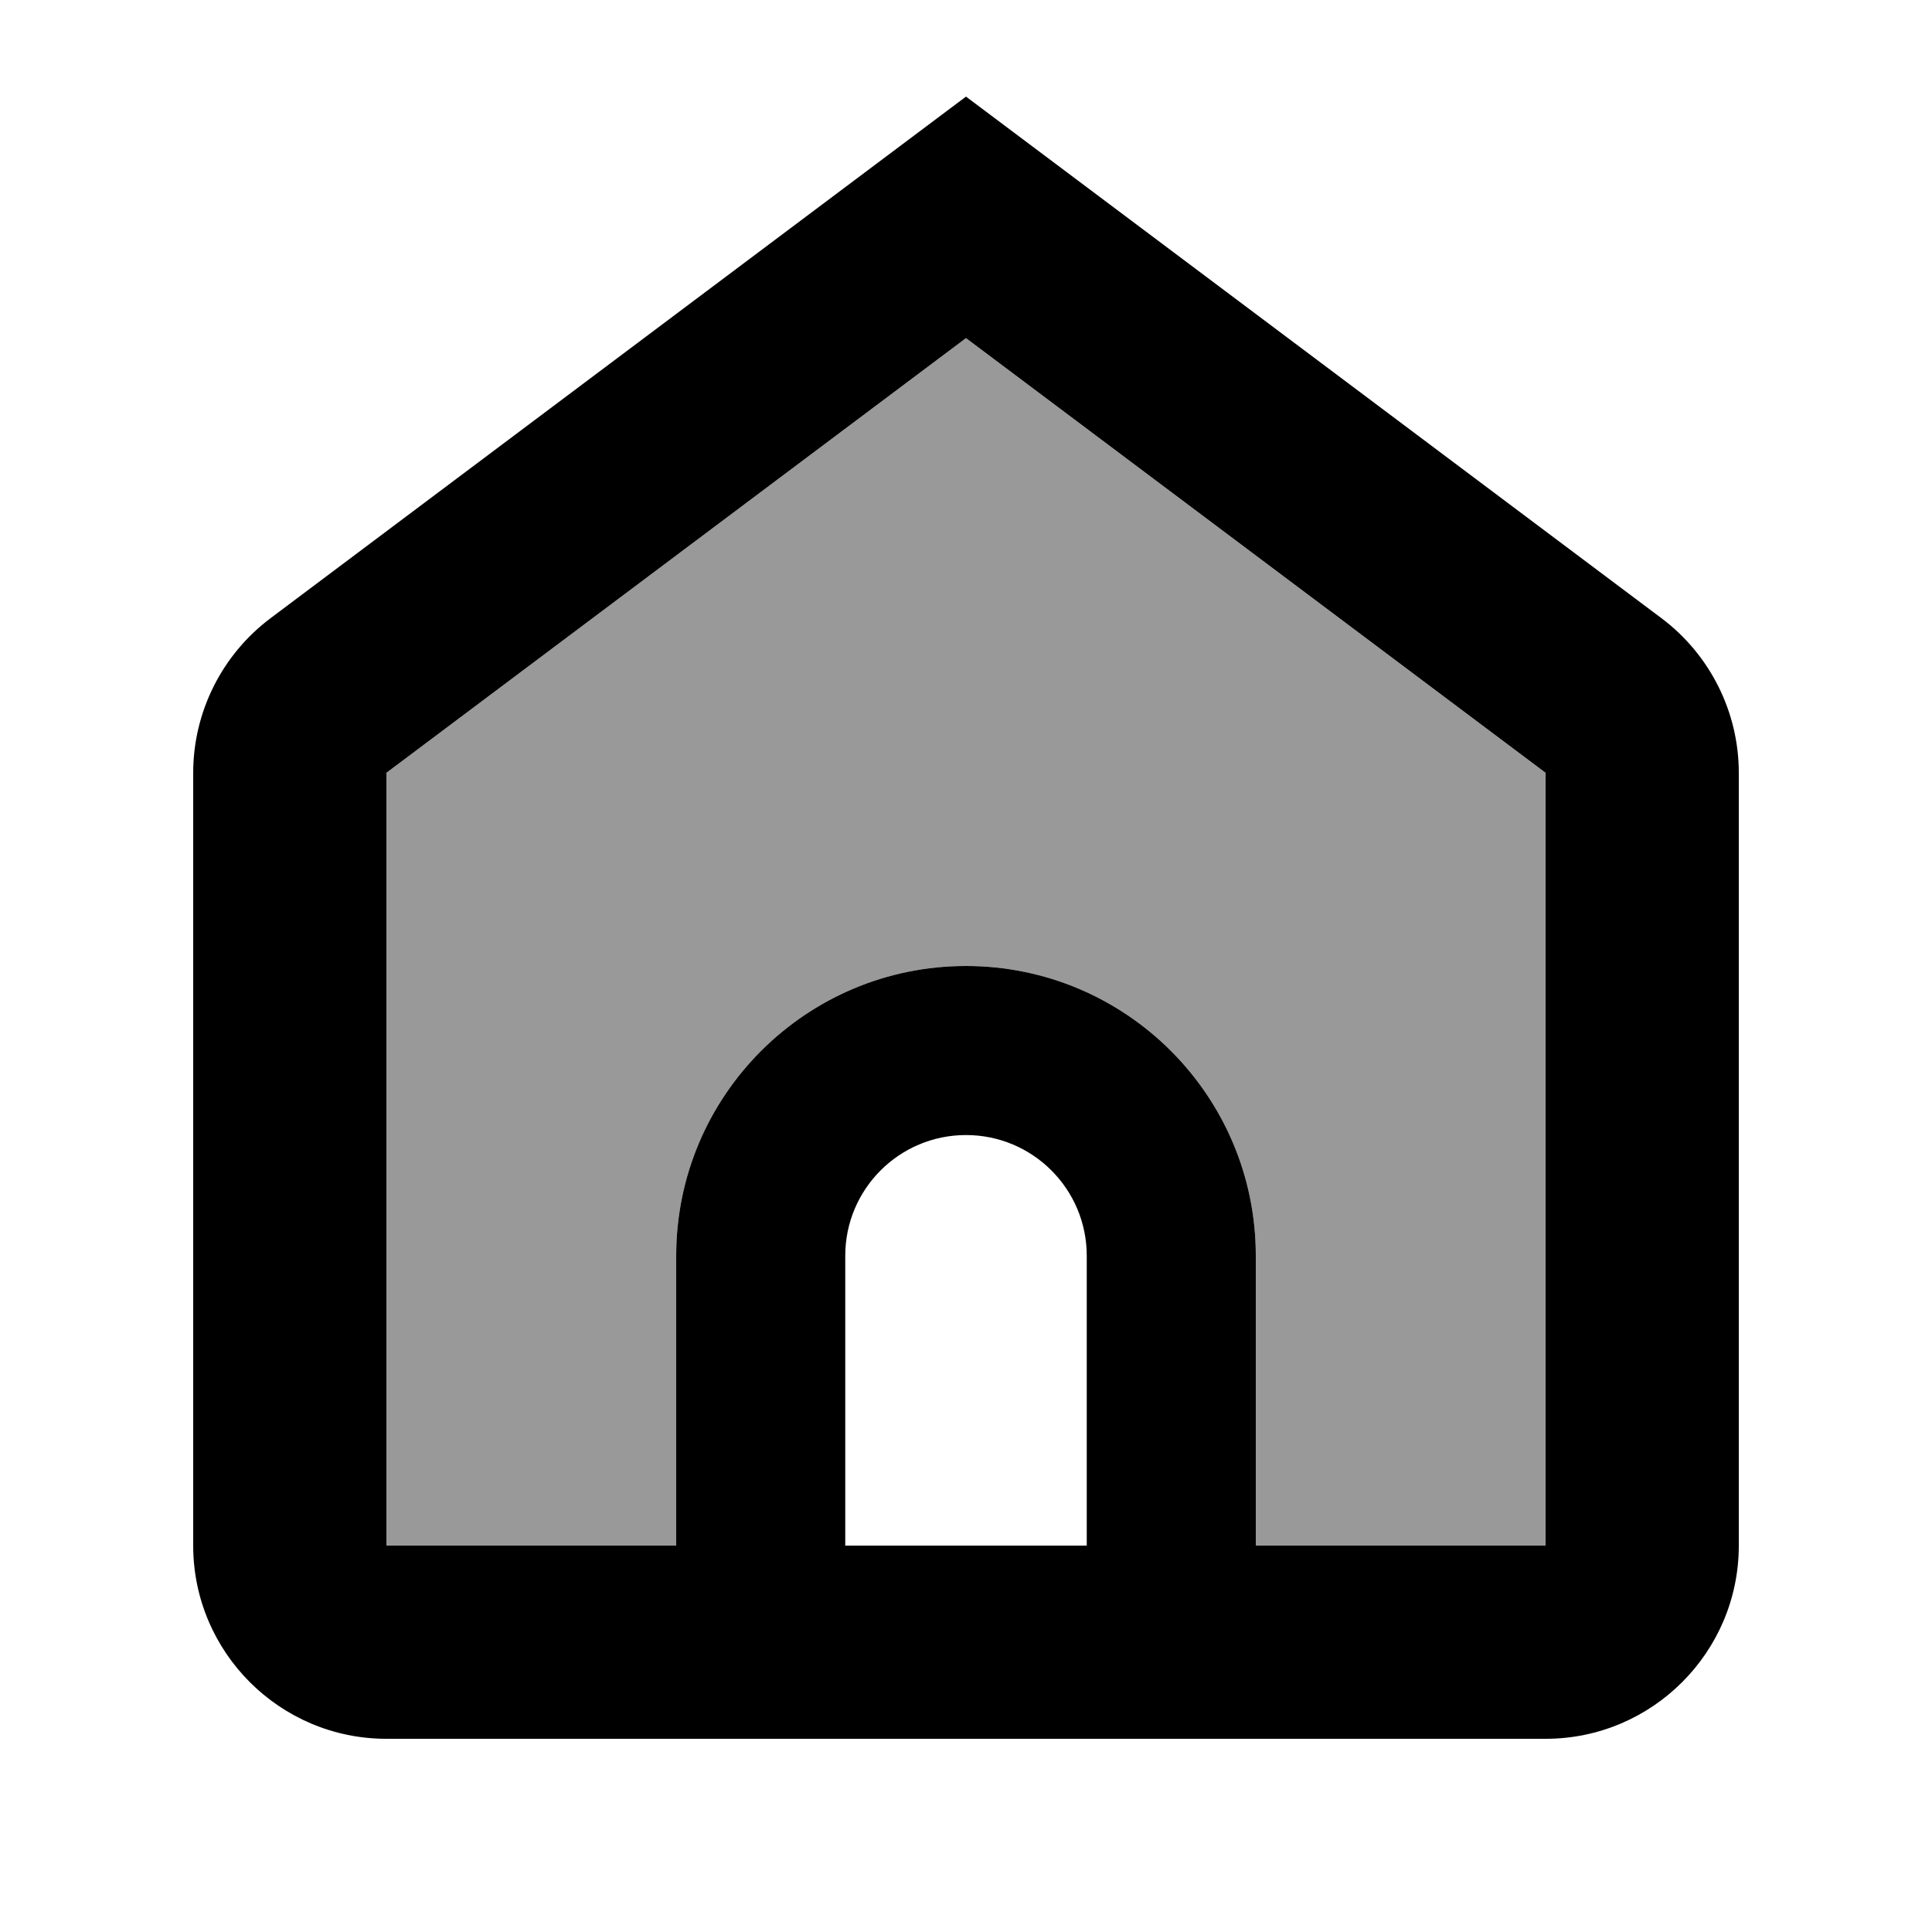
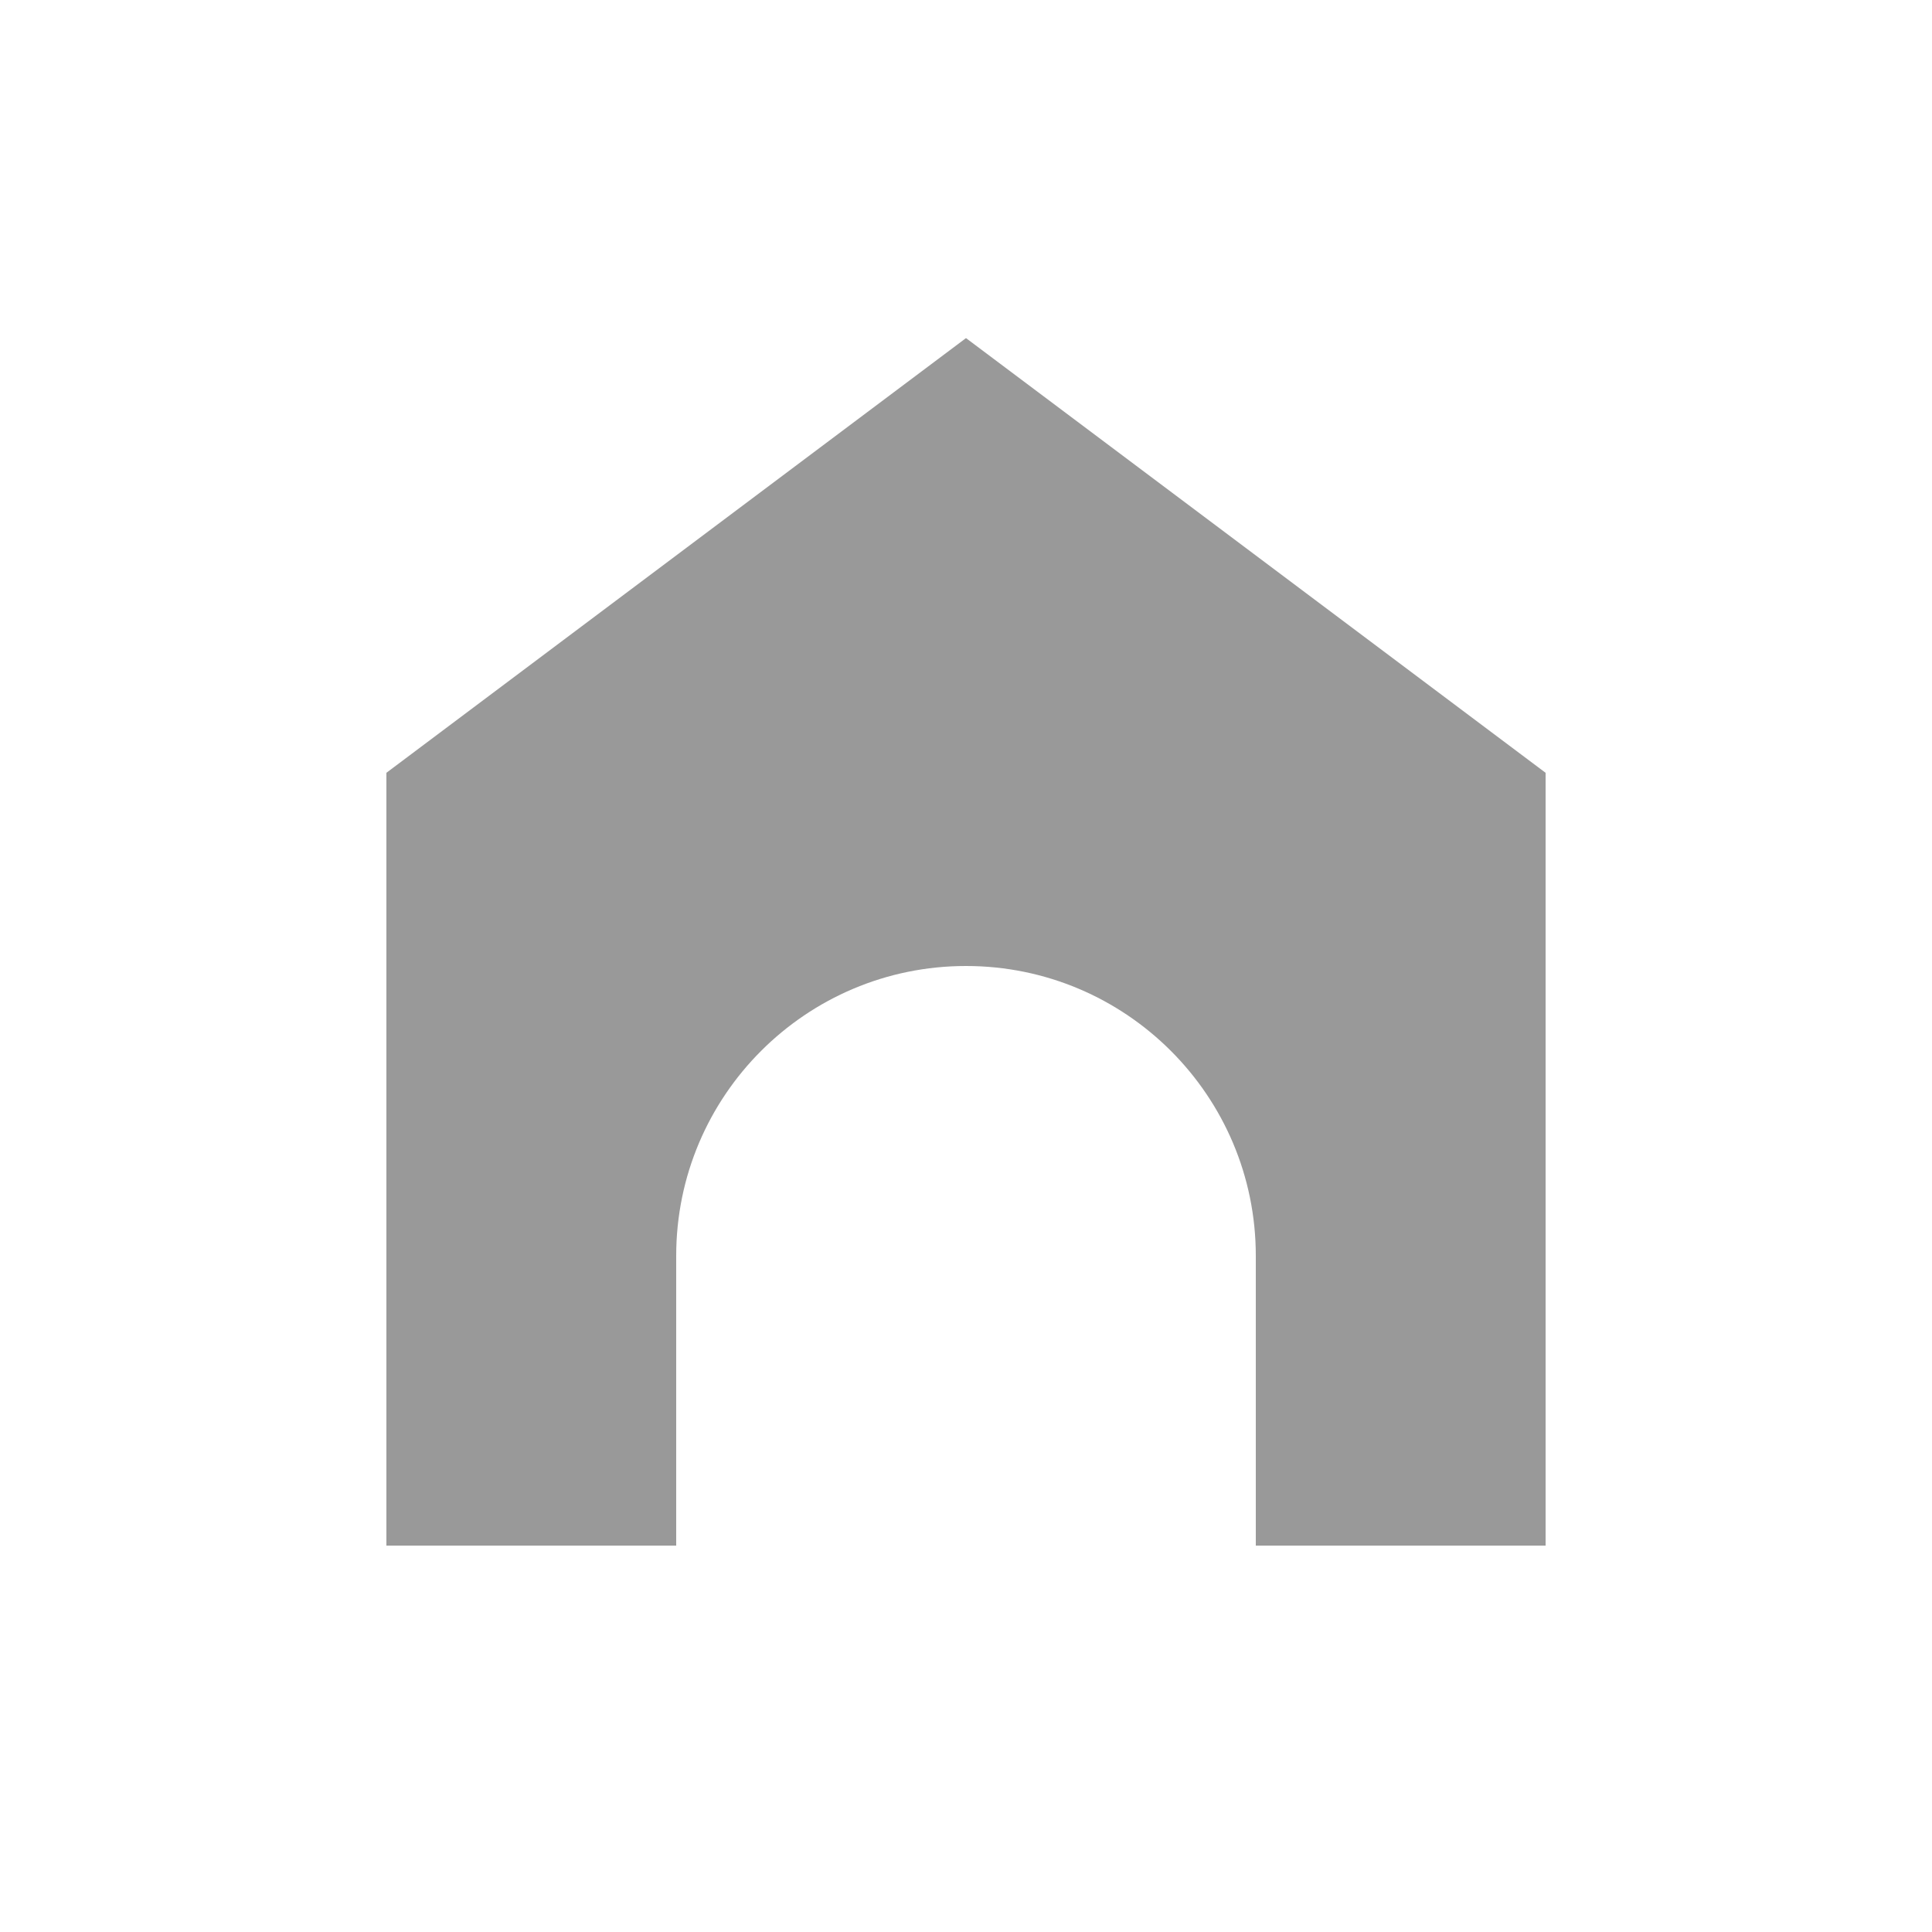
<svg xmlns="http://www.w3.org/2000/svg" viewBox="0 0 640 640">
  <path opacity=".4" fill="currentColor" d="M128 256L128 512L224 512L224 416C224 363 267 320 320 320C373 320 416 363 416 416L416 512L512 512L512 256L320 112L128 256z" />
-   <path fill="currentColor" d="M512 256L320 112L128 256L128 512L224 512L224 416C224 363 267 320 320 320C373 320 416 363 416 416L416 512L512 512L512 256zM280 512L360 512L360 416C360 393.9 342.1 376 320 376C297.9 376 280 393.9 280 416L280 512zM224 576L128 576C92.7 576 64 547.3 64 512L64 256C64 235.9 73.5 216.9 89.6 204.8L320 32L550.4 204.8C566.5 216.9 576 235.9 576 256L576 512C576 547.3 547.3 576 512 576L224 576z" />
</svg>